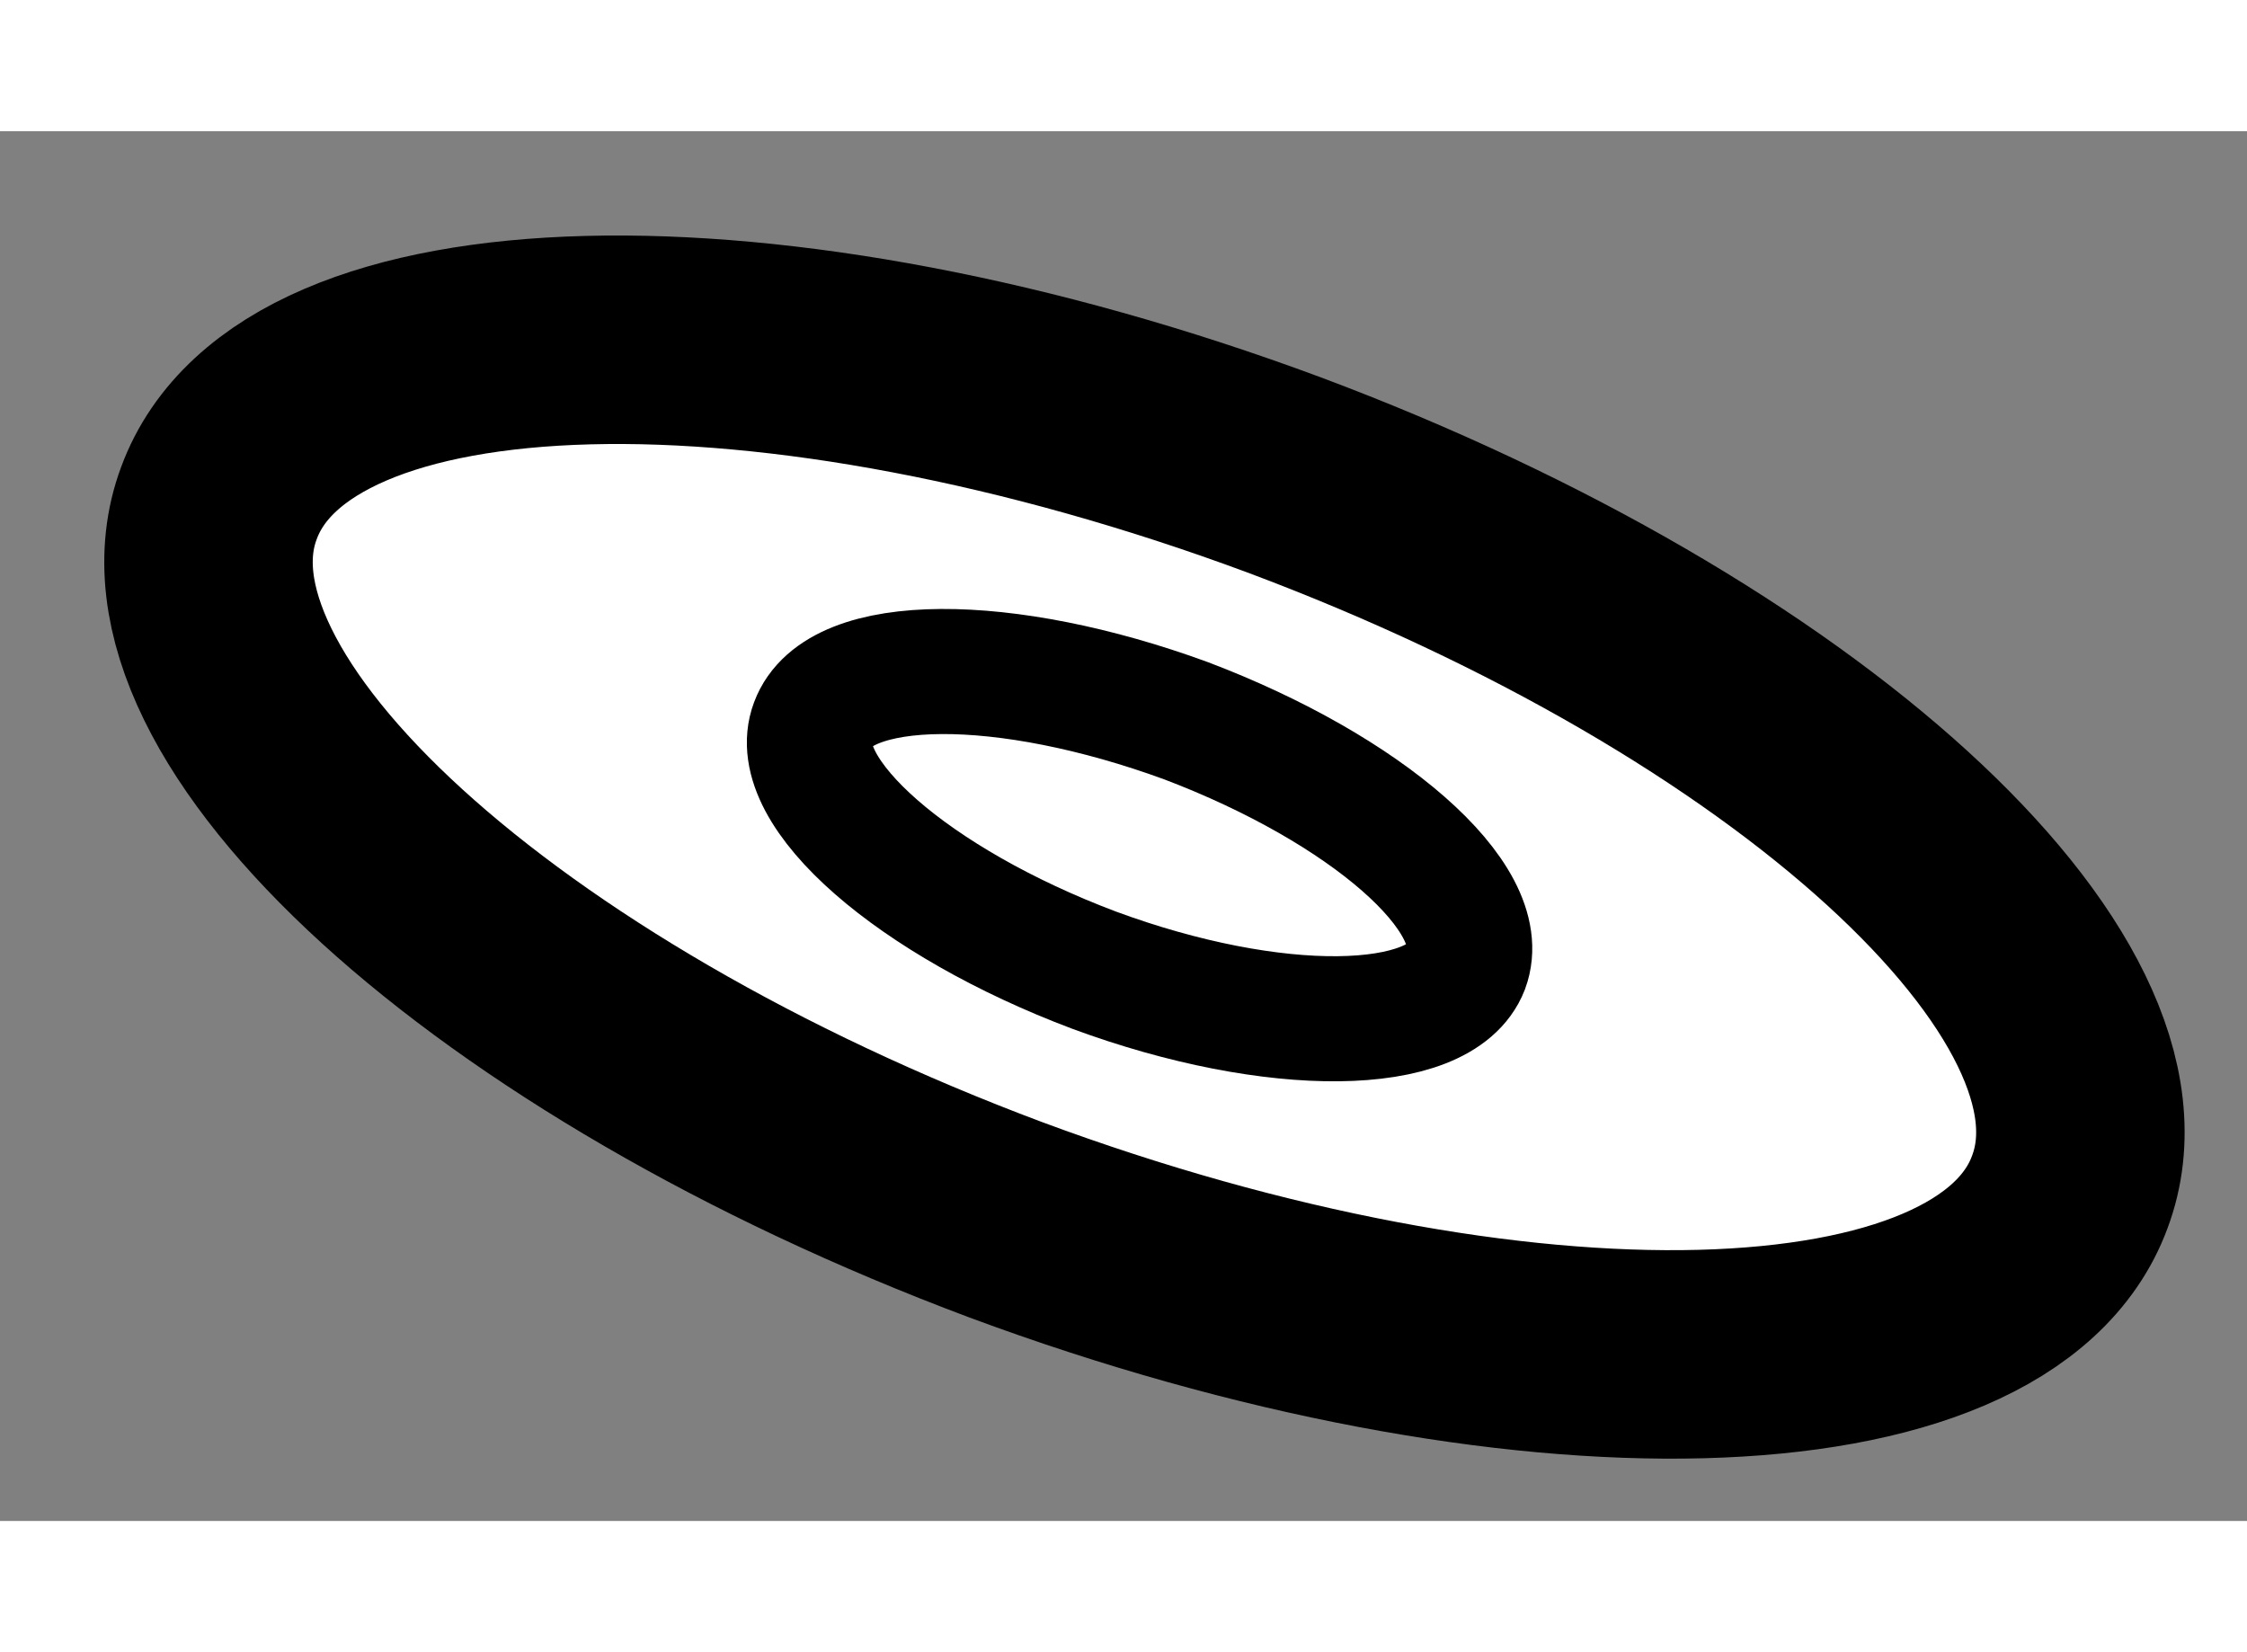
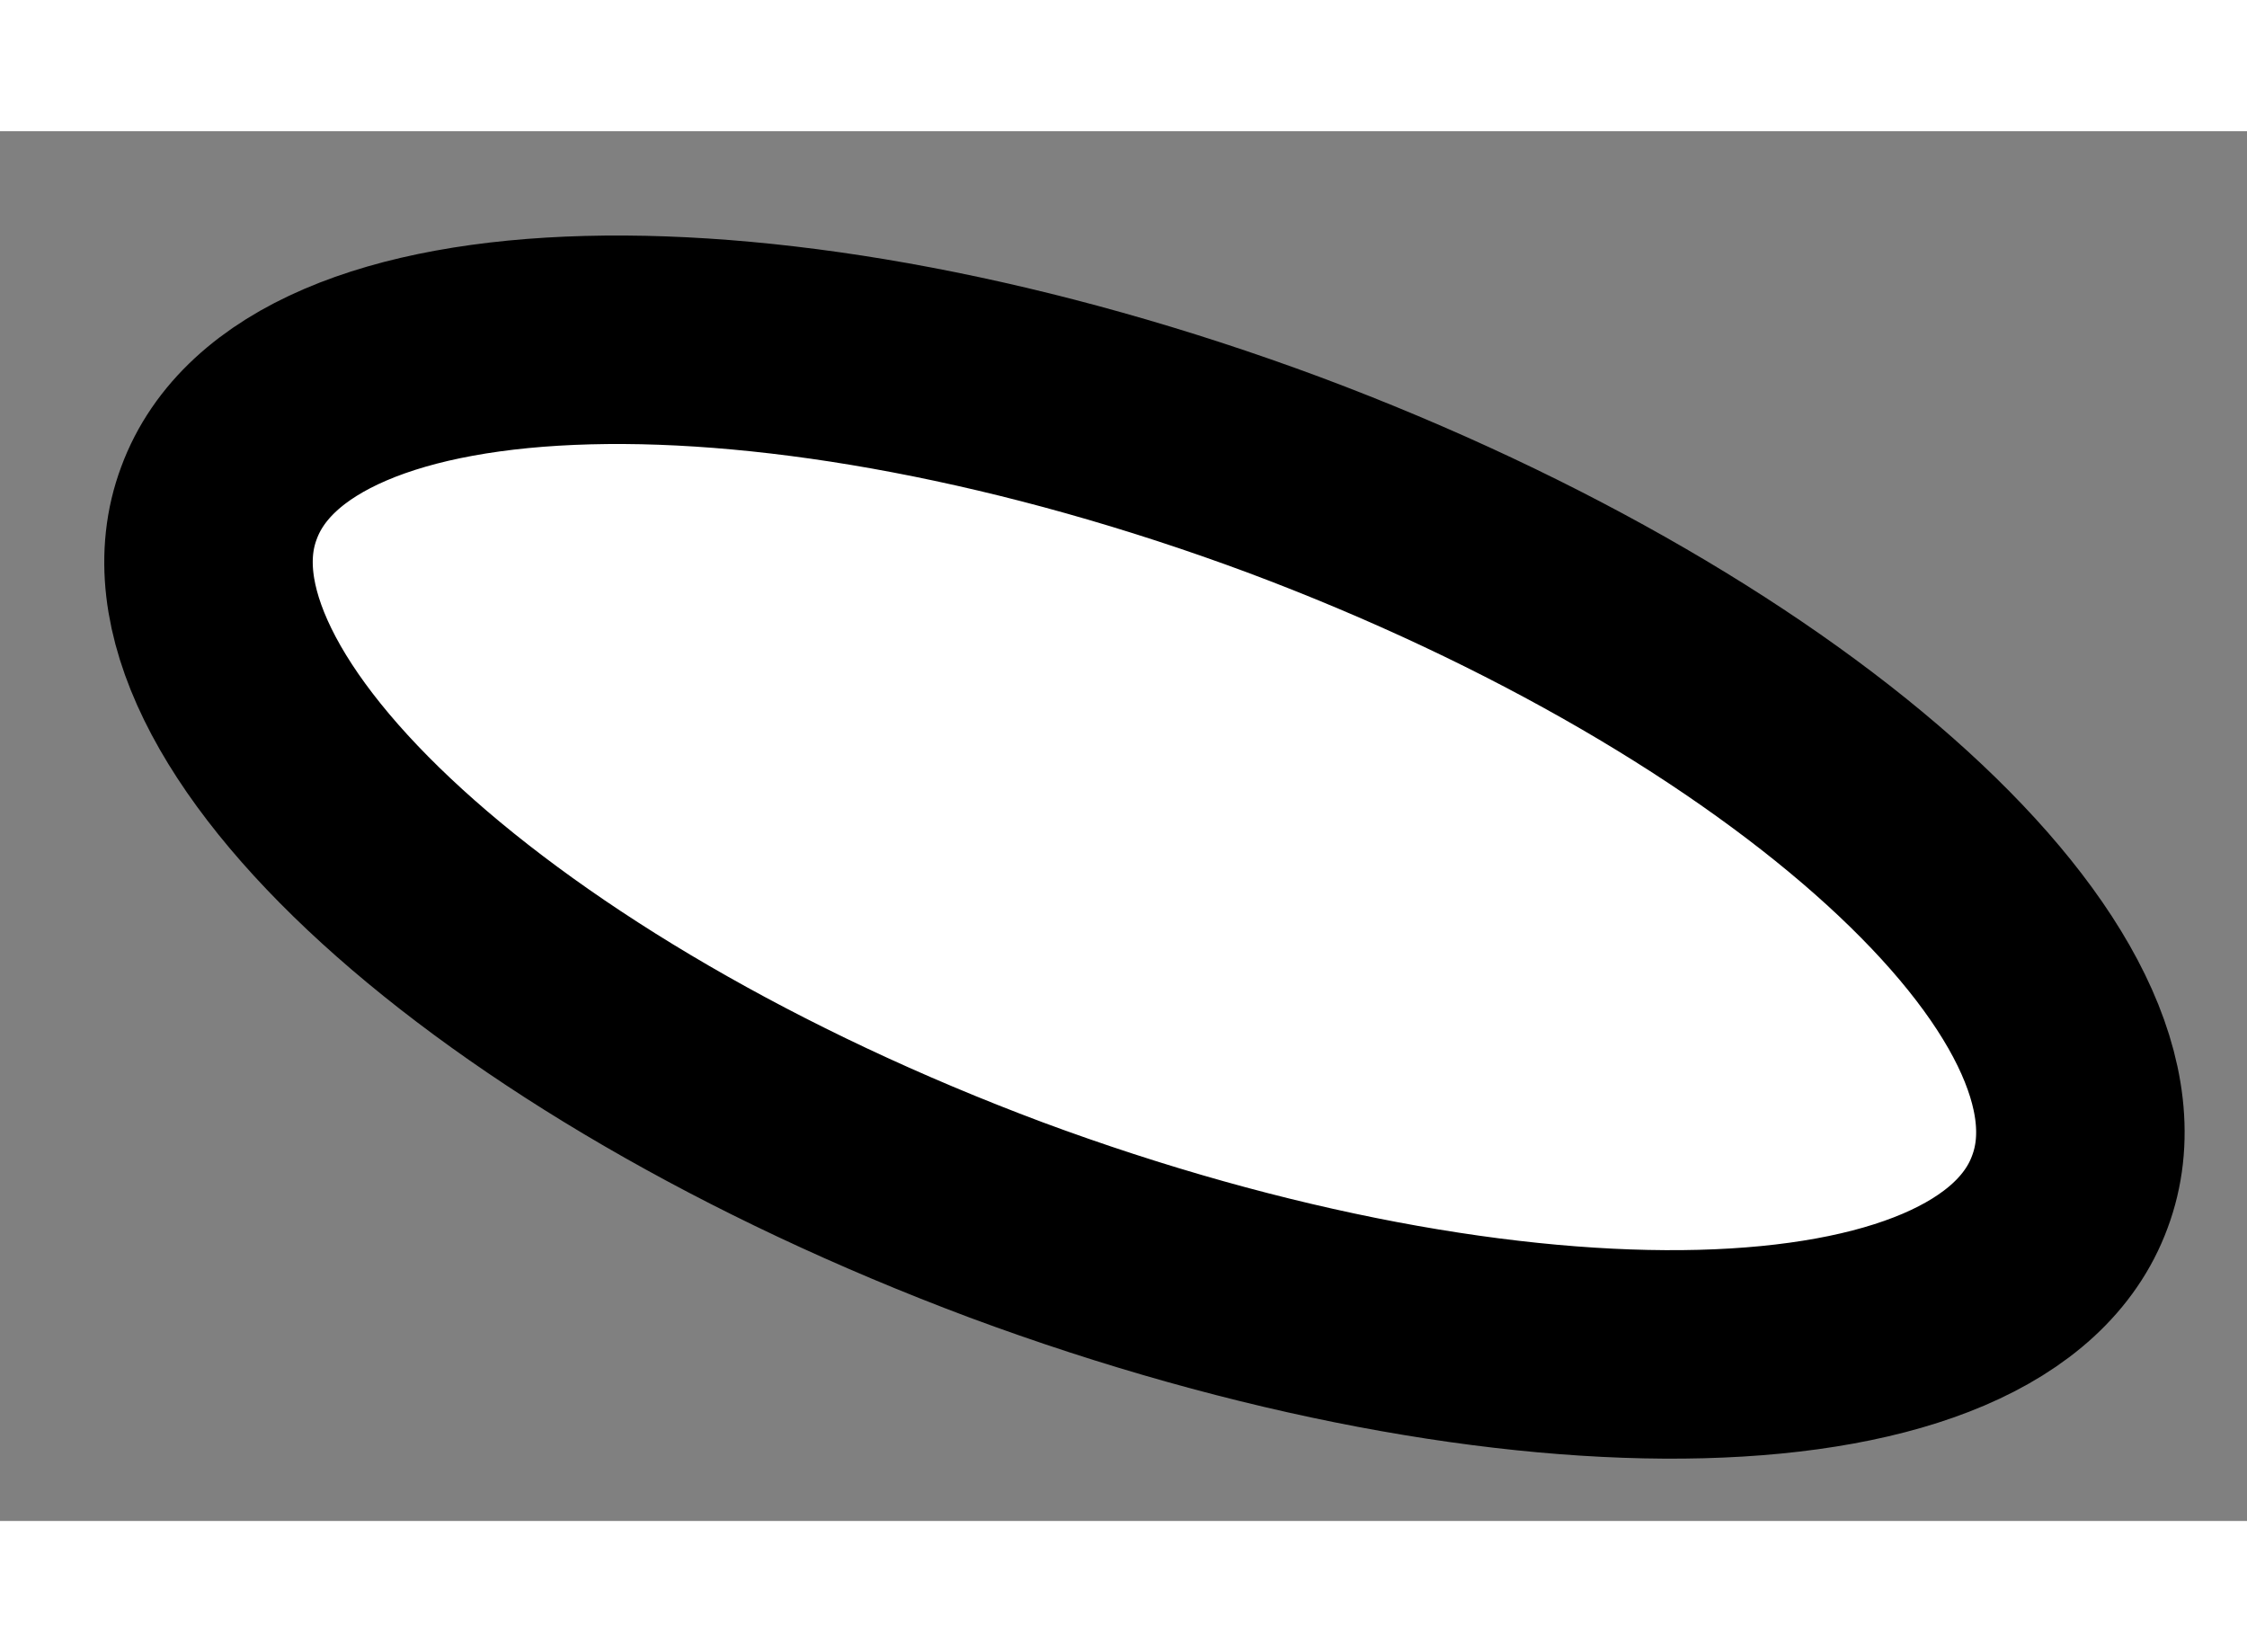
<svg xmlns="http://www.w3.org/2000/svg" version="1.1" x="0px" y="0px" width="244.8px" height="180px" viewBox="235.191 100.049 5.389 3.333" enable-background="new 0 0 244.8 180" xml:space="preserve">
  <rect x="235.191" y="100.049" width="5.389" height="3.333" fill="#808080" stroke="none" />
  <g>
    <path fill="#FFFFFF" stroke="#000000" stroke-width="0.5" d="M240.155,102.593c-0.181,0.492-1.325,0.522-2.551,0.067    c-1.227-0.459-2.071-1.23-1.888-1.719c0.182-0.496,1.326-0.524,2.554-0.068C239.495,101.331,240.34,102.101,240.155,102.593z" />
-     <path fill="none" stroke="#000000" stroke-width="0.3" d="M238.708,102.054c-0.062,0.16-0.46,0.167-0.893,0.007    c-0.433-0.163-0.736-0.428-0.675-0.59c0.062-0.167,0.462-0.167,0.896-0.008C238.468,101.627,238.769,101.889,238.708,102.054z" />
  </g>
</svg>